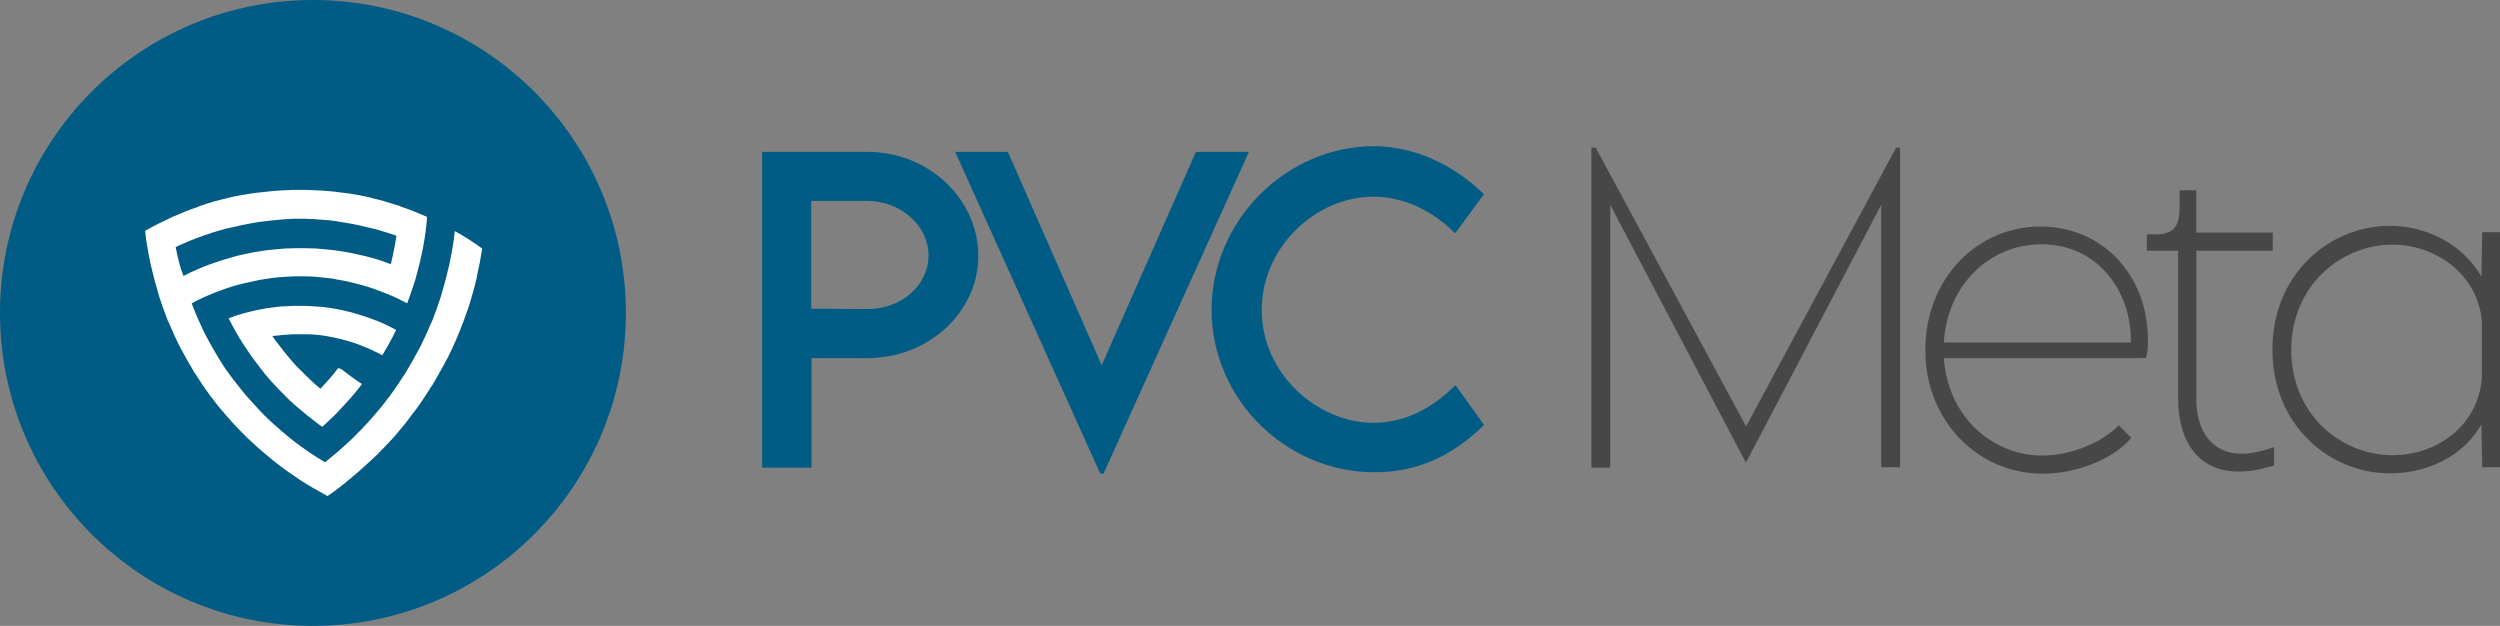
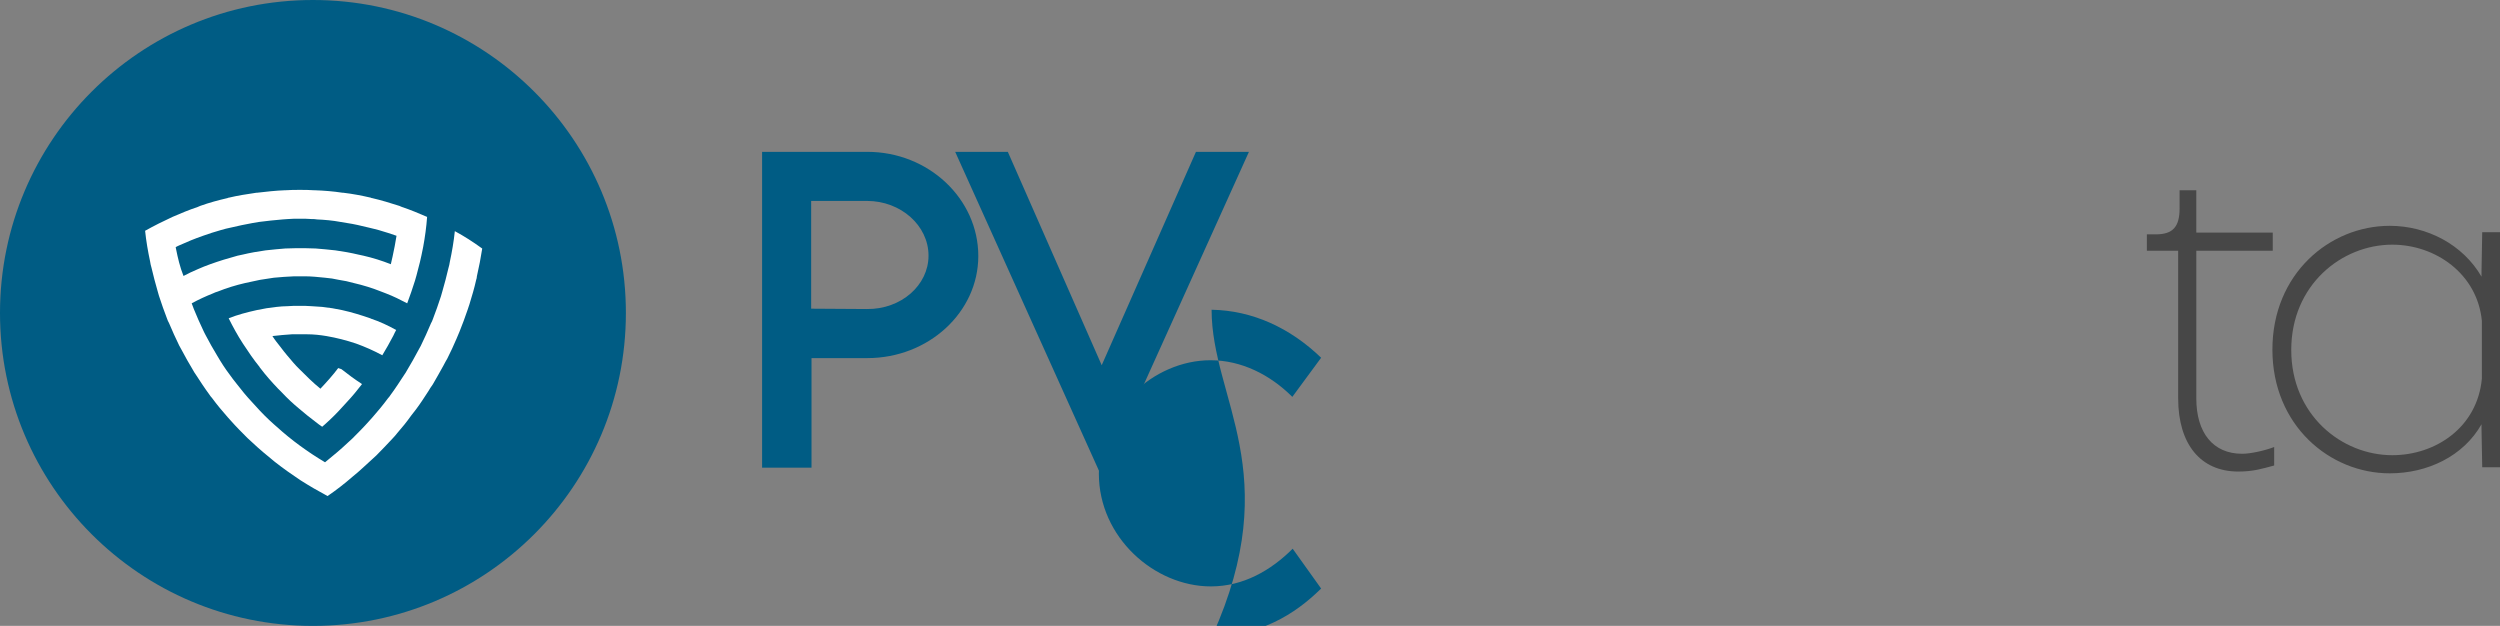
<svg xmlns="http://www.w3.org/2000/svg" version="1.1" id="Layer_1" x="0px" y="0px" viewBox="0 0 703 176" style="enable-background:new 0 0 703 176;" xml:space="preserve">
  <rect x="0" y="0" width="703" height="176" fill="#808080" stroke="none" />
  <style type="text/css">
	.st0{fill:#005C84;}
	.st1{fill:#FFFFFF;}
	.st2{fill:#474747;}
</style>
  <circle class="st0" cx="88" cy="88" r="88" />
  <g>
    <path class="st1" d="M111.4,92.8c-0.3,0.5-0.5,1-0.8,1.6c-1,1.9-2,3.7-3.1,5.5c-2.4-1.3-4.9-2.4-7.4-3.3c0,0,0,0,0,0   c-2.7-0.9-5.4-1.6-8.3-2.1c-1.8-0.3-3.6-0.5-5.5-0.5c-0.7,0-1.4,0-2.1,0s-1.4,0-2.1,0c-1.8,0.1-3.7,0.3-5.5,0.5   c0.7,1.1,1.5,2.1,2.3,3.1c1.1,1.5,2.4,3,3.6,4.4c0.5,0.6,1.1,1.2,1.7,1.8c1.9,1.9,3.8,3.8,5.9,5.5c1.8-1.9,3.5-3.8,5-5.8   c0.3,0.1,0.6,0.2,0.9,0.3c1.9,1.5,3.8,2.9,5.8,4.2c-1.3,1.7-2.7,3.4-4.2,5c-0.4,0.4-0.7,0.8-1.1,1.2c-1.6,1.8-3.3,3.5-5.1,5.1   c-0.3,0.2-0.5,0.5-0.8,0.7c-0.6-0.4-1.3-0.9-1.9-1.4c-1.6-1.2-3.1-2.4-4.6-3.7c-1.7-1.4-3.3-2.9-4.8-4.5c-0.4-0.4-0.7-0.7-1.1-1.1   c-1.8-1.9-3.5-3.8-5-5.8c-0.1-0.1-0.2-0.2-0.2-0.3c-1.7-2.1-3.2-4.3-4.7-6.6c-1.5-2.3-2.8-4.7-4-7.1c2.5-1,5.2-1.7,7.9-2.3   c1.8-0.4,3.7-0.7,5.6-0.9c1-0.1,2-0.2,3-0.2c1.1-0.1,2.3-0.1,3.4-0.1c1.1,0,2.3,0,3.4,0.1c1,0.1,2,0.1,3,0.2   c1.9,0.2,3.8,0.5,5.6,0.9c2.7,0.6,5.3,1.4,7.9,2.3c0,0,0.1,0,0.2,0.1C106.7,90.4,109.1,91.5,111.4,92.8z" />
    <path class="st1" d="M127.9,65c-0.3,2.9-0.8,5.8-1.4,8.6c-0.1,0.6-0.2,1.2-0.4,1.8c-0.5,2.2-1.1,4.4-1.7,6.5   c-0.1,0.5-0.3,0.9-0.4,1.4c-0.7,2.2-1.5,4.4-2.3,6.5c-0.1,0.4-0.3,0.7-0.5,1.1c-0.9,2.2-1.9,4.3-2.9,6.4c-0.2,0.3-0.3,0.6-0.5,0.9   c-1.1,2.1-2.3,4.2-3.5,6.2c-0.2,0.3-0.3,0.6-0.5,0.8c-1.3,2-2.6,4-4,5.9c-0.2,0.3-0.4,0.6-0.7,0.9c-1.4,1.9-2.9,3.7-4.4,5.4   c-0.3,0.3-0.6,0.7-0.9,1c-1.5,1.7-3.1,3.3-4.7,4.9c-0.4,0.4-0.8,0.7-1.2,1.1c-2.1,2-4.3,3.8-6.5,5.6c-2.5-1.5-4.8-3-7.1-4.7   c-2.2-1.6-4.4-3.4-6.5-5.3c-0.3-0.2-0.5-0.5-0.8-0.7c-1.8-1.6-3.5-3.3-5.1-5.1c-0.4-0.4-0.7-0.8-1.1-1.2c-1.5-1.6-2.9-3.3-4.2-5h0   c-0.4-0.5-0.7-0.9-1.1-1.4c-1.3-1.7-2.5-3.4-3.6-5.2c-0.3-0.5-0.6-1-0.9-1.5c-1.1-1.8-2.1-3.6-3.1-5.5c-0.3-0.5-0.5-1-0.8-1.6   c-0.9-1.9-1.8-3.9-2.6-5.9c-0.2-0.5-0.4-1-0.6-1.6c2-1.1,4-2,6-2.8c0.4-0.2,0.9-0.4,1.3-0.5c2.5-1,5.1-1.8,7.7-2.4   c1.4-0.3,2.8-0.6,4.2-0.9c1.3-0.2,2.6-0.4,3.9-0.6c1.9-0.2,3.8-0.3,5.8-0.4c0.5,0,1,0,1.4,0s1,0,1.4,0c1.9,0,3.9,0.2,5.8,0.4   c1.3,0.1,2.6,0.3,3.9,0.6c1.4,0.2,2.8,0.5,4.2,0.9c2.6,0.6,5.2,1.4,7.7,2.4c0.4,0.2,0.9,0.3,1.3,0.5c2.1,0.8,4.1,1.8,6,2.8   c0.8-2.1,1.5-4.2,2.2-6.4c0.1-0.5,0.3-0.9,0.4-1.4c0.7-2.5,1.3-5,1.8-7.6c0-0.2,0.1-0.3,0.1-0.5c0.5-2.7,0.9-5.6,1.1-8.4   c-2.3-1-4.7-2-7.1-2.8c-0.2-0.1-0.5-0.2-0.7-0.3c-2.5-0.8-5.1-1.6-7.7-2.2c-0.1,0-0.2,0-0.3-0.1c-2.6-0.6-5.2-1.1-7.8-1.4   c-0.1,0-0.1,0-0.2,0c-2.6-0.4-5.2-0.6-7.9-0.7c-0.1,0-0.1,0-0.2,0c-1.3-0.1-2.6-0.1-3.9-0.1s-2.6,0-3.9,0.1c-0.1,0-0.1,0-0.2,0   c-2.7,0.1-5.3,0.4-7.9,0.7c-0.1,0-0.1,0-0.2,0c-2.7,0.4-5.3,0.8-7.8,1.4c-0.1,0-0.2,0-0.3,0.1c-2.6,0.6-5.2,1.3-7.7,2.2   c-0.2,0.1-0.5,0.2-0.7,0.3c-2.4,0.8-4.8,1.8-7.1,2.8c-2.6,1.2-5.2,2.5-7.7,3.9c0.3,2.9,0.8,5.8,1.4,8.6c0.1,0.6,0.2,1.2,0.4,1.8   c0.5,2.2,1.1,4.4,1.7,6.5c0.1,0.5,0.3,0.9,0.4,1.4c0.7,2.2,1.5,4.4,2.3,6.5c0.1,0.4,0.3,0.7,0.5,1.1c0.9,2.2,1.9,4.3,2.9,6.4   c0.2,0.3,0.3,0.6,0.5,0.9c1.1,2.1,2.3,4.2,3.5,6.2c0.2,0.3,0.3,0.6,0.5,0.8c1.3,2,2.6,4,4,5.9c0.2,0.3,0.4,0.6,0.7,0.9   c1.4,1.9,2.9,3.7,4.4,5.4c0.3,0.3,0.6,0.7,0.9,1c1.5,1.7,3.1,3.3,4.7,4.9c0.4,0.4,0.8,0.7,1.2,1.1c2.1,2,4.3,3.8,6.5,5.6   c2.3,1.8,4.7,3.5,7.1,5.1c2.5,1.6,5.1,3.1,7.7,4.5c2.5-1.7,4.8-3.5,7.1-5.5c1.9-1.5,3.6-3.2,5.4-4.8c0.4-0.4,0.8-0.7,1.2-1.1   c1.6-1.6,3.1-3.2,4.6-4.8c0.5-0.5,0.9-1,1.3-1.5c1.4-1.6,2.7-3.2,3.9-4.9c0.5-0.6,0.9-1.2,1.4-1.8c1.2-1.6,2.3-3.3,3.4-5   c0.4-0.7,0.8-1.3,1.3-2c1-1.7,2-3.5,3-5.3c0.4-0.7,0.7-1.4,1.1-2c0.9-1.8,1.8-3.7,2.6-5.6c0.3-0.6,0.5-1.3,0.8-1.9   c0.8-2,1.6-4.1,2.3-6.2c0.2-0.5,0.3-1,0.5-1.5c0.7-2.3,1.4-4.6,1.9-6.9c0.1-0.3,0.2-0.6,0.2-1c0.6-2.6,1.1-5.2,1.5-7.8   C133,68,130.5,66.4,127.9,65z M49.5,70c0-0.2-0.1-0.3-0.1-0.5c0.3-0.2,0.6-0.3,1-0.5c2.2-1,4.4-1.9,6.7-2.7c1.6-0.6,3.3-1.1,5-1.6   c0.9-0.3,1.9-0.5,2.8-0.7c2-0.5,4.1-0.9,6.2-1.3c0.6-0.1,1.2-0.2,1.8-0.3c2.2-0.3,4.4-0.5,6.6-0.7c0.5,0,0.9-0.1,1.4-0.1   c1.1-0.1,2.2-0.1,3.4-0.1c1.1,0,2.3,0,3.4,0.1c0.5,0,1,0,1.4,0.1c2.2,0.1,4.5,0.3,6.6,0.7c0.6,0.1,1.2,0.2,1.8,0.3   c2.1,0.3,4.1,0.8,6.2,1.3c1,0.2,1.9,0.5,2.8,0.7c1.7,0.5,3.3,1,5,1.6c-0.3,2-0.7,3.9-1.1,5.8c-0.2,0.7-0.3,1.5-0.5,2.2   c-2.5-1-5.1-1.8-7.7-2.4c-0.5-0.1-1-0.2-1.4-0.3c0,0,0,0,0,0c-2.1-0.5-4.3-0.9-6.5-1.2c-1-0.1-1.9-0.2-2.9-0.3   c-1.8-0.2-3.5-0.3-5.3-0.3c-0.5,0-1.1,0-1.6,0s-1.1,0-1.6,0c-1.8,0-3.6,0.1-5.3,0.3c-1,0.1-1.9,0.2-2.9,0.3   c-2.2,0.3-4.4,0.7-6.5,1.2c0,0,0,0,0,0c-0.5,0.1-1,0.2-1.4,0.3c-2.6,0.7-5.2,1.5-7.7,2.4c-1.2,0.4-2.3,0.9-3.5,1.4   c-1.4,0.6-2.7,1.2-4,1.9C50.6,75.1,50,72.5,49.5,70z" />
  </g>
  <path class="st0" d="M214.2,42.7h29.7c17.2,0,31.2,13.2,31.2,29.3c0,15.8-14,28.7-31.2,28.7h-15.7v30.8h-13.9V42.7z M261.1,71.9  c0-8.5-7.8-15.4-17.3-15.4h-15.7v30.3l15.7,0.1C253.4,87,261.1,80.2,261.1,71.9z" />
  <path class="st0" d="M351.2,42.7l-40.9,90.5h-0.9l-40.8-90.5h14.8l26.4,60l26.5-60H351.2z" />
-   <path class="st0" d="M340.7,87.1c0-25,20.9-46,45.8-46c11.5,0.2,22.1,5.1,30.8,13.5l-8.1,11c-6.2-6.2-14.3-10.3-23-10.3  c-16.1,0-31.4,14.1-31.4,31.9c0,17.9,15.6,31.7,31.5,31.7c9.1,0,16.9-4.5,23-10.6l8,11.2c-7.6,7.5-17.4,13.3-30.6,13.3  C361.6,132.9,340.7,112.2,340.7,87.1z" />
-   <path class="st2" d="M534.3,41.4v90H529V57.6L491,130h-0.1l-38.1-72.4v73.9h-5.3v-90h1.2l42.3,78.4l42.2-78.4H534.3z" />
-   <path class="st2" d="M603.4,100.7l-0.8-0.1v0.1h-56c1.1,16.3,13.5,27.4,27.7,27.4c8.3,0,17.1-3.9,21.5-8.5l3.5,3.5  c-4.8,5.9-15.3,10.1-24.9,10.1c-18.1,0-33-14.7-33-34.8c0-19.8,14.3-34.7,32.4-34.7c17.1,0,30.2,13.3,30.2,32  C604.1,97.9,603.9,99,603.4,100.7z M546.6,96.3h52.6v-0.7c0-13.4-9-26.9-25.1-26.9C559.1,68.7,547.5,80.5,546.6,96.3z" />
+   <path class="st0" d="M340.7,87.1c11.5,0.2,22.1,5.1,30.8,13.5l-8.1,11c-6.2-6.2-14.3-10.3-23-10.3  c-16.1,0-31.4,14.1-31.4,31.9c0,17.9,15.6,31.7,31.5,31.7c9.1,0,16.9-4.5,23-10.6l8,11.2c-7.6,7.5-17.4,13.3-30.6,13.3  C361.6,132.9,340.7,112.2,340.7,87.1z" />
  <path class="st2" d="M612.5,112V70.5h-8.8v-4.6h2.5c4.8,0,6.7-2.1,6.7-7.3v-5.1h4.7v11.9h21.5v5.1h-21.5V112  c0,9.7,4.7,15.6,12.9,15.6c2.4,0,6.4-0.9,9-1.9v5.2c-3.4,0.9-5.8,1.7-10.1,1.7C618.8,132.6,612.5,124.9,612.5,112z" />
  <path class="st2" d="M703,65.4v66h-5l-0.2-10.9v-1.2c-5.1,9-15.2,13.8-25.8,13.8c-16.9,0-33-13.5-33-34.8s16.1-34.8,33-34.8  c10.5,0,20.6,5.3,25.8,14.3v-1.4l0.2-11.1H703z M697.9,106.5V90.2c-1.3-13.2-13-21.4-25.2-21.4c-14.2,0-28.4,11.3-28.4,29.6  s14.2,29.6,28.4,29.6C684.9,128,696.6,120.2,697.9,106.5z" />
</svg>